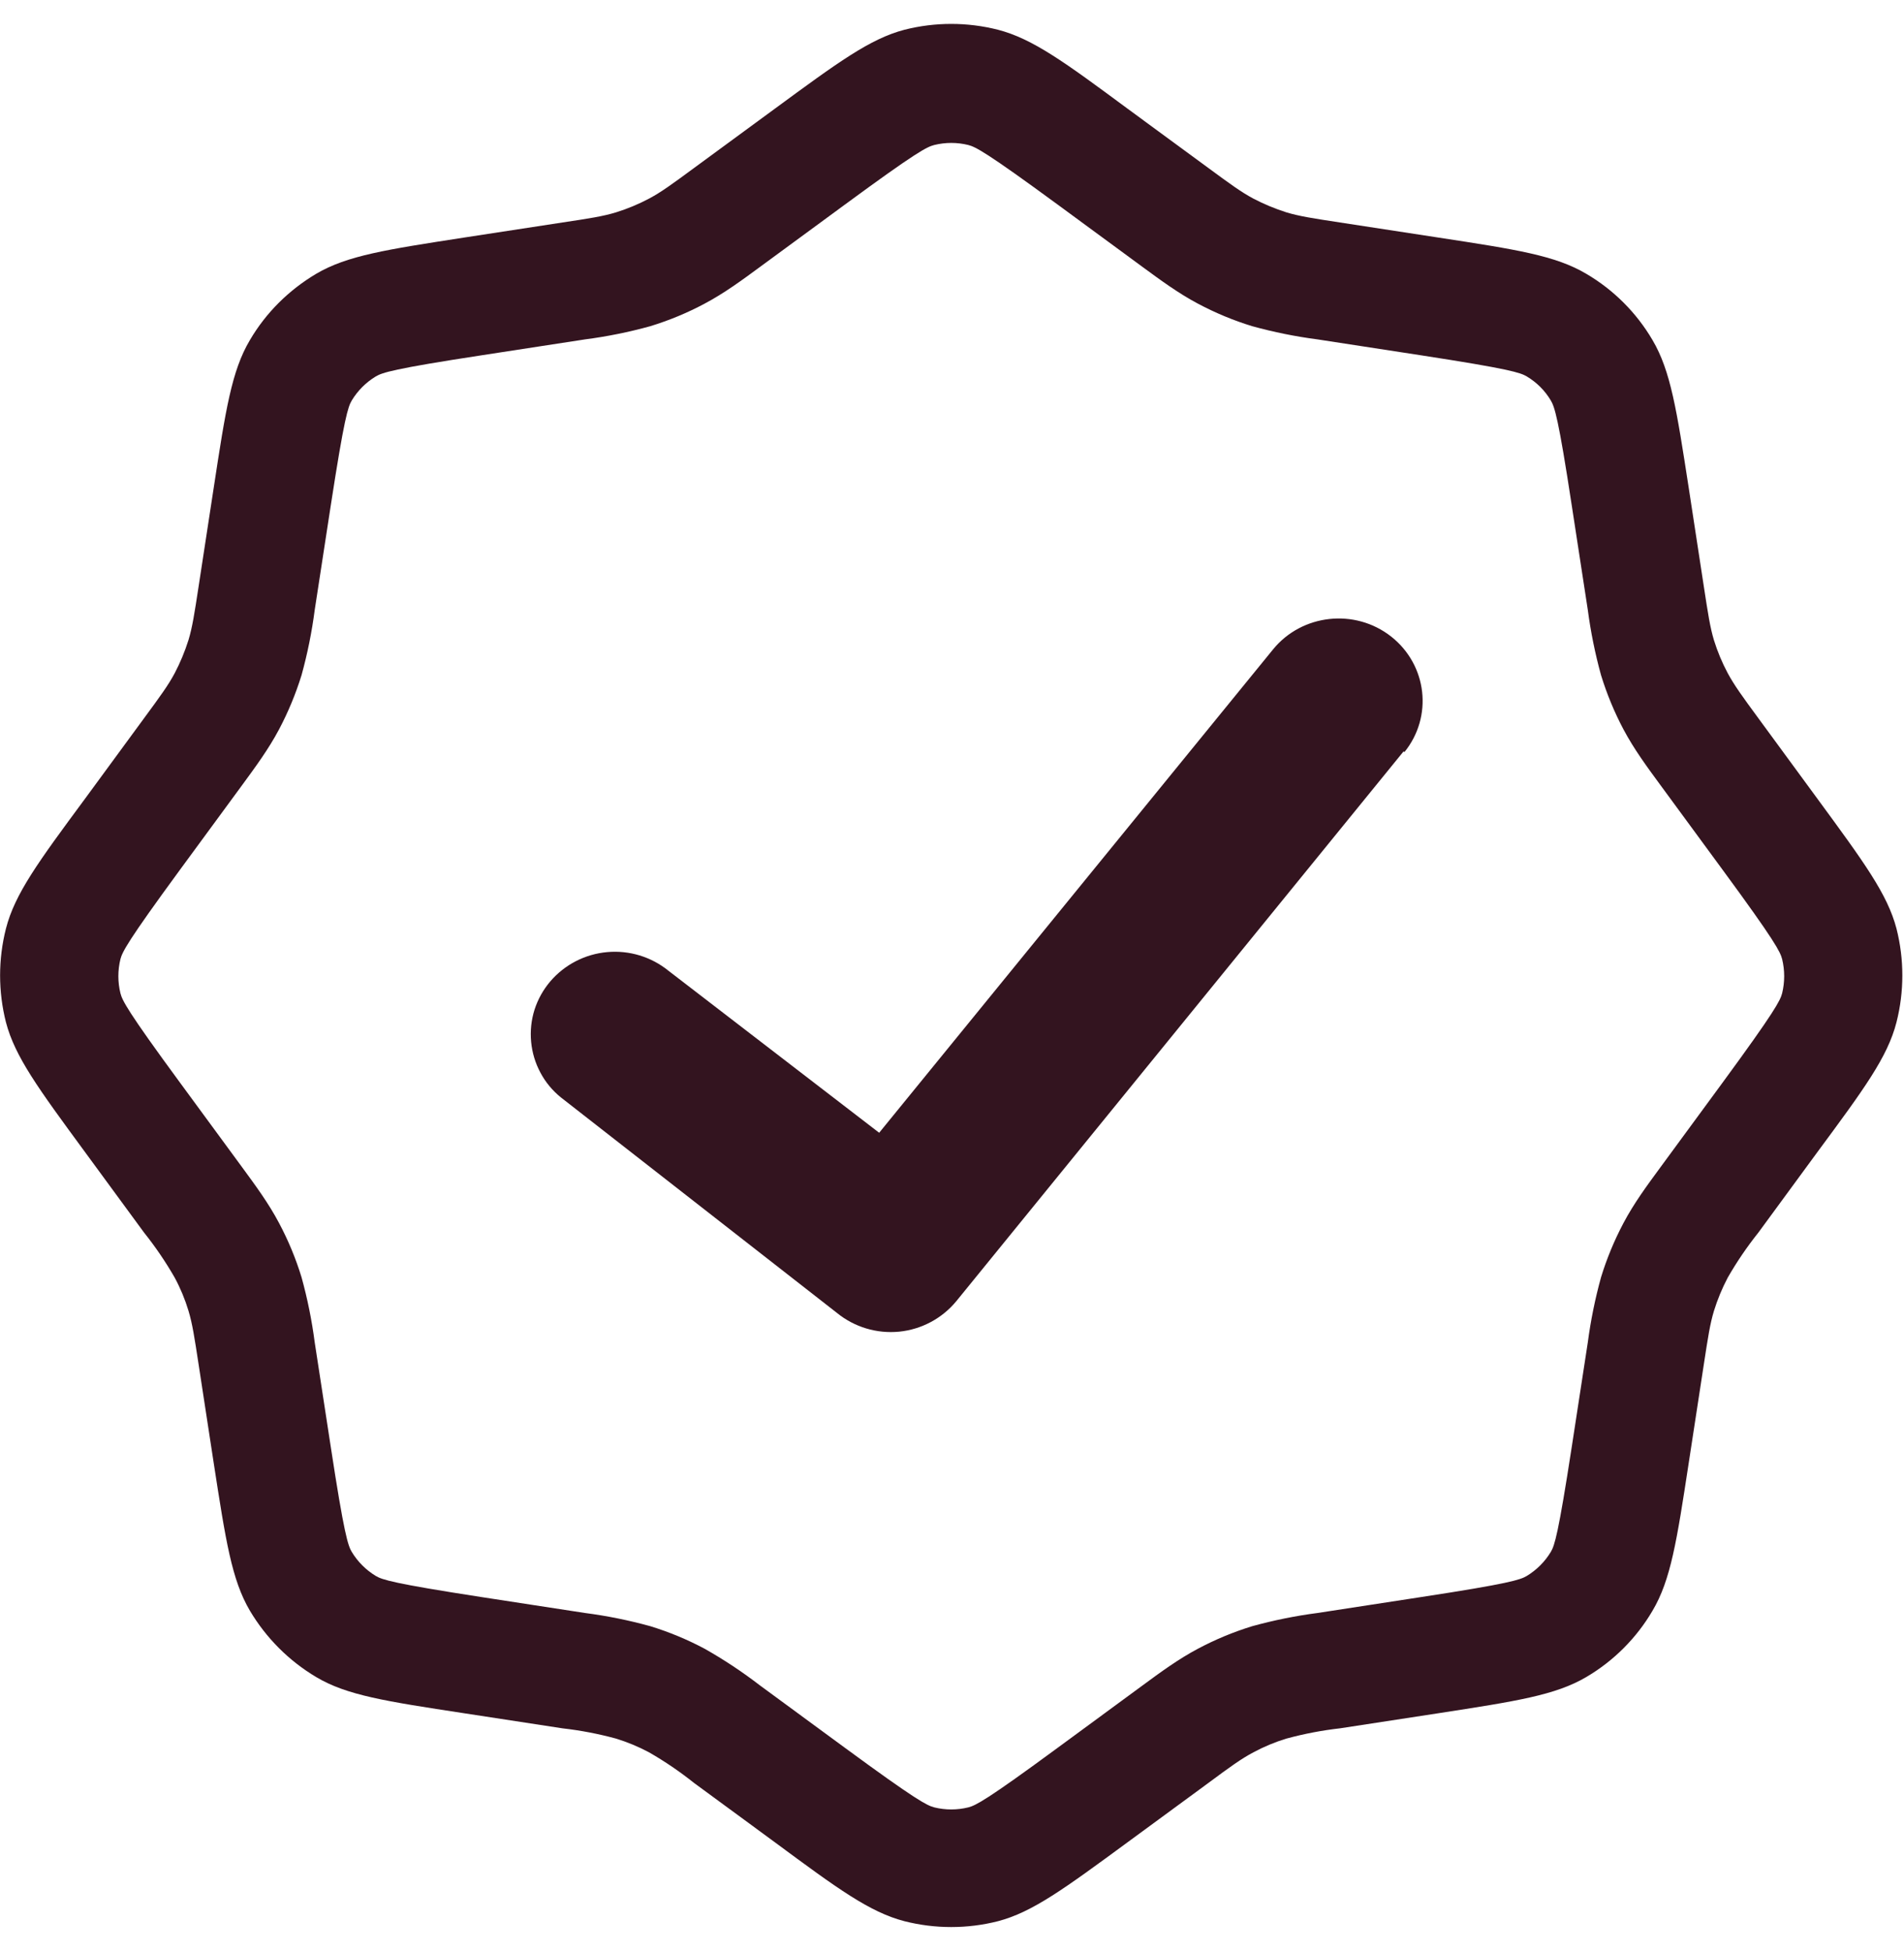
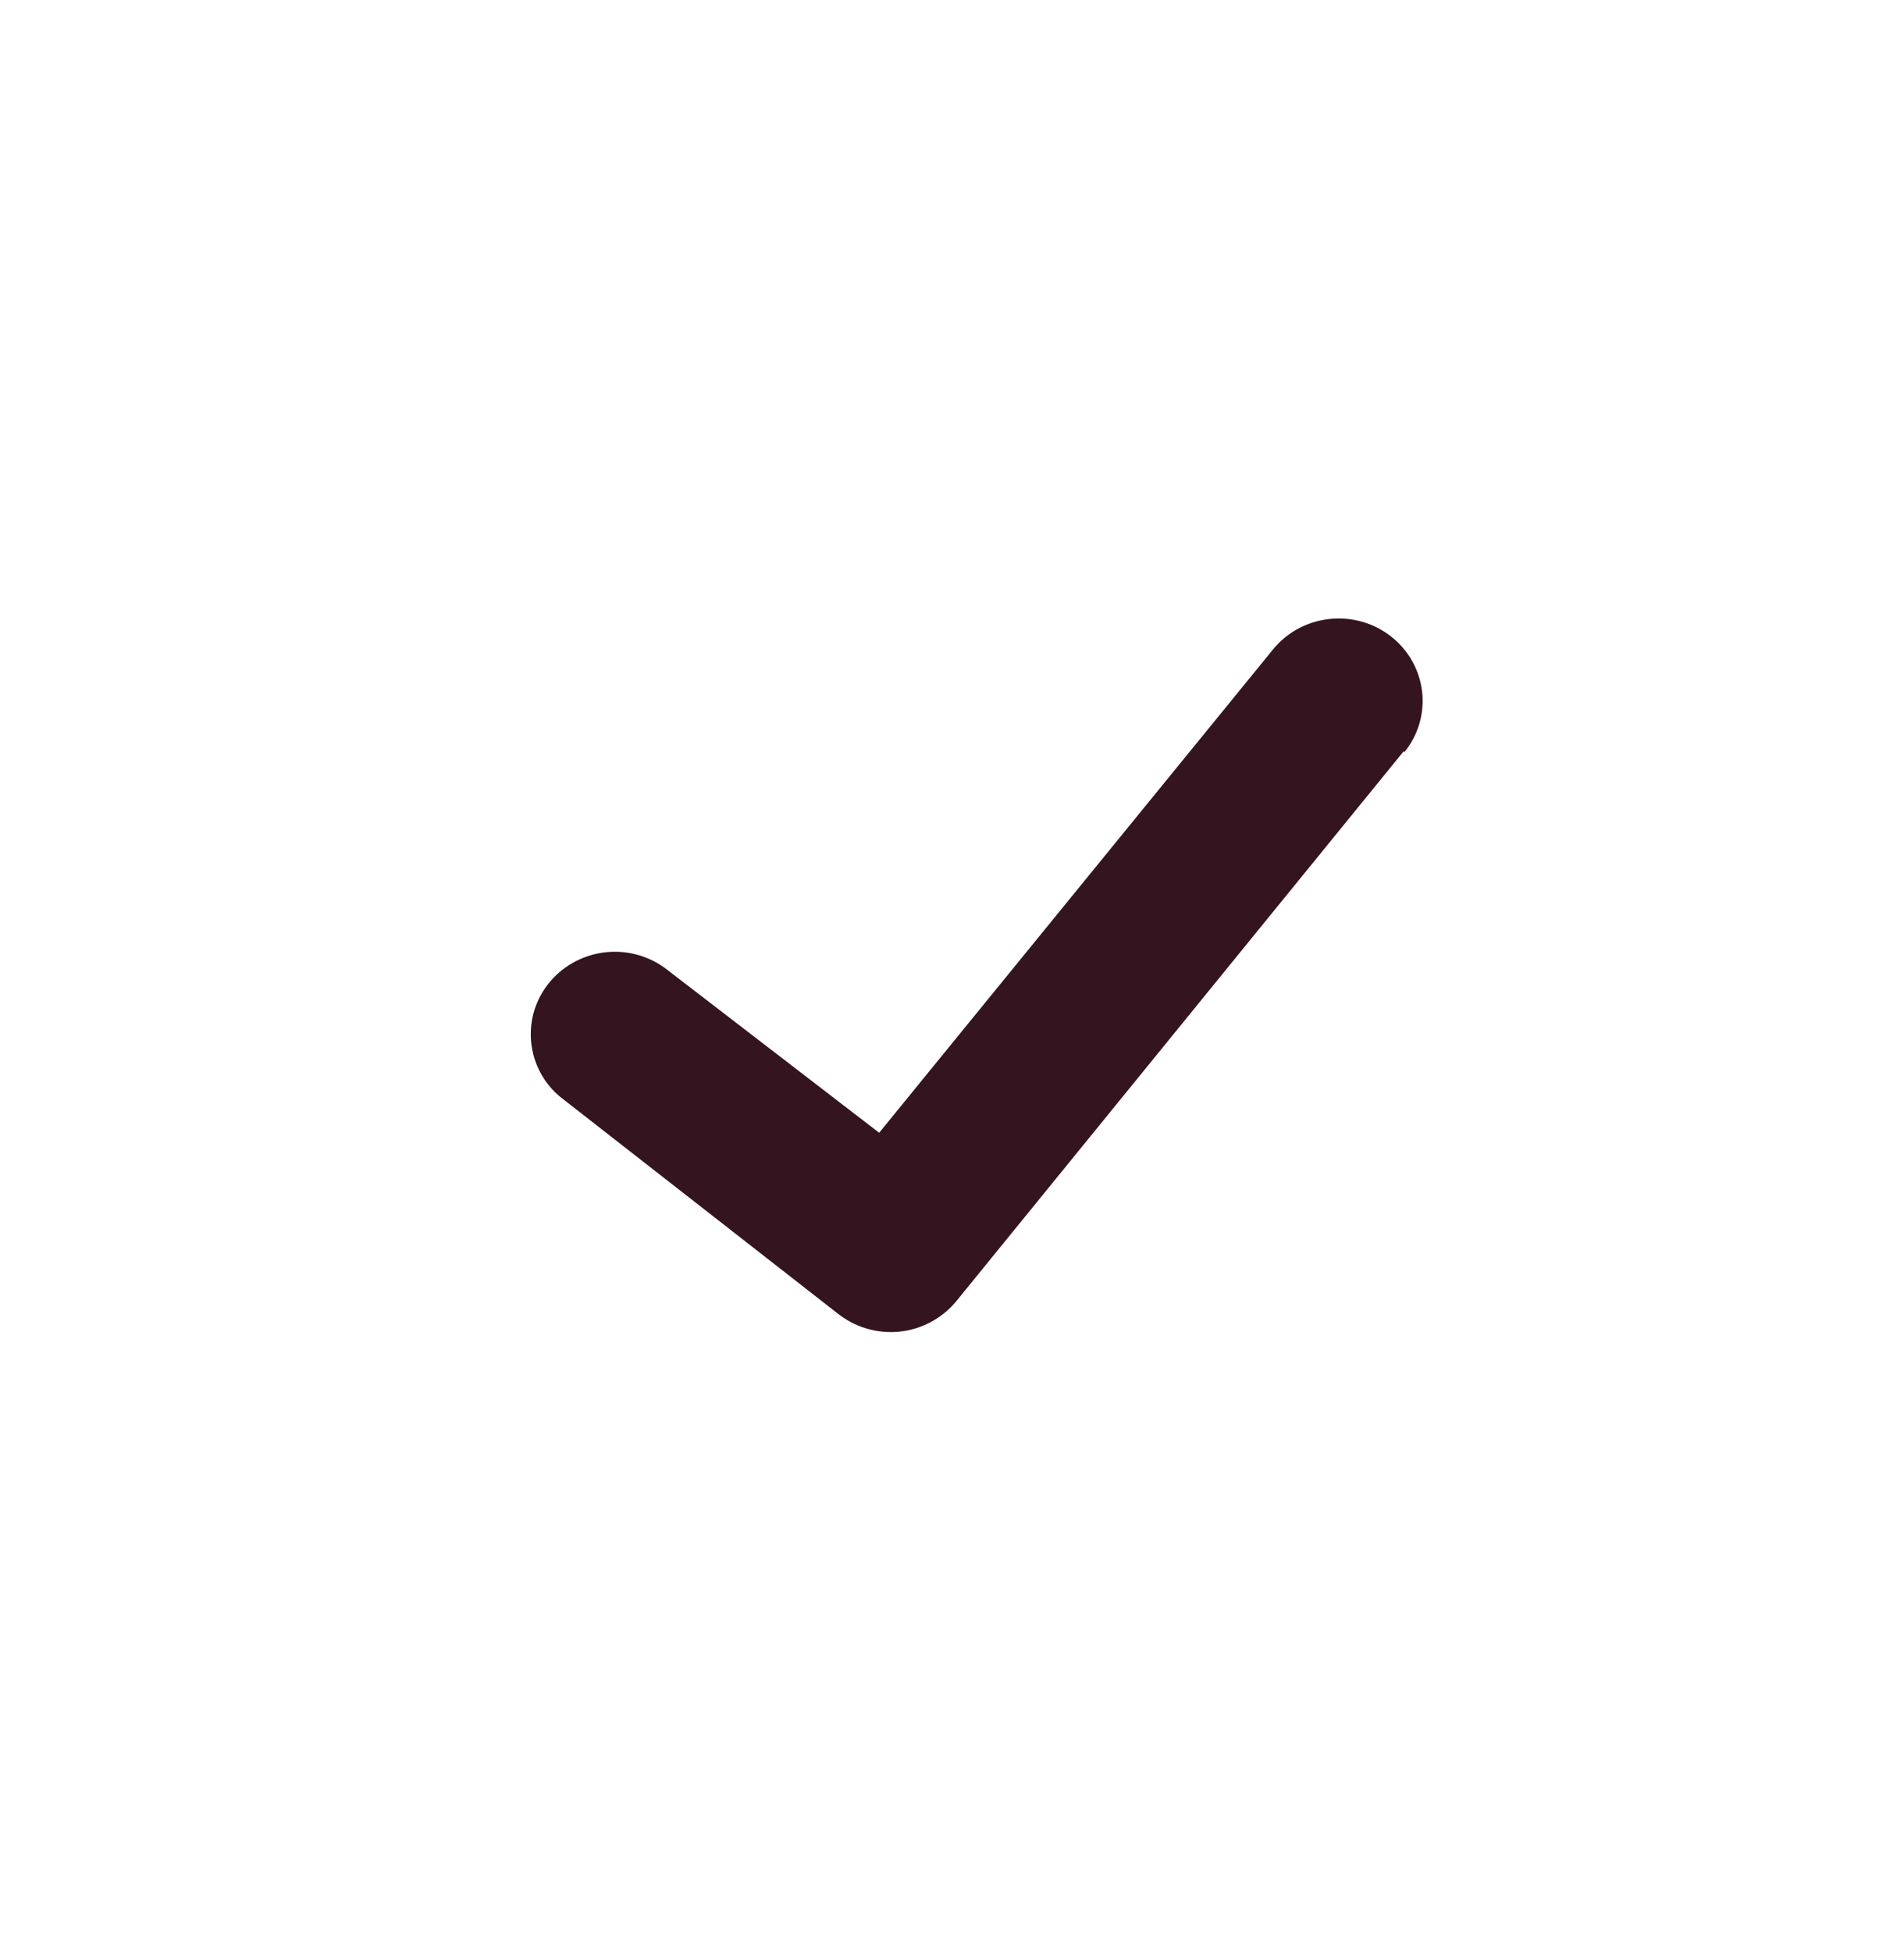
<svg xmlns="http://www.w3.org/2000/svg" width="40" height="41" viewBox="0 0 40 41" fill="none">
  <g clip-path="url(#clip0_98_1255)">
    <path d="M29.5 15.8C30.11 15.053 29.985 13.965 29.225 13.367C28.465 12.77 27.352 12.893 26.745 13.637L18.47 23.788L14.045 20.387C13.683 20.093 13.221 19.952 12.757 19.994C12.293 20.035 11.863 20.256 11.56 20.61C11.412 20.784 11.3 20.985 11.23 21.202C11.161 21.42 11.137 21.649 11.158 21.876C11.179 22.104 11.245 22.324 11.353 22.525C11.46 22.727 11.607 22.904 11.785 23.047L17.585 27.573C17.951 27.87 18.42 28.011 18.89 27.965C19.36 27.918 19.792 27.687 20.092 27.323L29.492 15.773L29.5 15.8Z" fill="#33141F" />
-     <path fill-rule="evenodd" clip-rule="evenodd" d="M16.275 2.285C17.61 1.305 18.277 0.815 19 0.625C19.645 0.461 20.322 0.461 20.967 0.625C21.697 0.815 22.367 1.305 23.692 2.285L25.385 3.527C25.847 3.867 26.08 4.037 26.33 4.17C26.553 4.287 26.786 4.383 27.027 4.46C27.3 4.542 27.582 4.585 28.15 4.672L30.225 4.99C31.862 5.24 32.68 5.367 33.325 5.75C33.9 6.087 34.38 6.567 34.717 7.142C35.1 7.792 35.225 8.612 35.477 10.242L35.795 12.318C35.882 12.885 35.925 13.17 36.007 13.443C36.082 13.684 36.179 13.916 36.297 14.137C36.432 14.387 36.6 14.62 36.94 15.082L38.182 16.775C39.162 18.11 39.652 18.777 39.842 19.5C40.006 20.146 40.006 20.822 39.842 21.468C39.655 22.198 39.162 22.867 38.182 24.192L36.94 25.885C36.702 26.183 36.487 26.499 36.297 26.83C36.179 27.054 36.082 27.288 36.007 27.53C35.925 27.8 35.882 28.082 35.795 28.65L35.477 30.725C35.227 32.362 35.1 33.18 34.717 33.825C34.38 34.4 33.9 34.88 33.325 35.218C32.675 35.6 31.855 35.725 30.225 35.977L28.15 36.295C27.771 36.338 27.395 36.41 27.027 36.51C26.786 36.583 26.553 36.68 26.33 36.8C26.08 36.932 25.847 37.1 25.385 37.443L23.692 38.685C22.357 39.665 21.69 40.155 20.967 40.345C20.322 40.509 19.645 40.509 19 40.345C18.27 40.155 17.6 39.665 16.275 38.685L14.582 37.443C14.284 37.205 13.968 36.99 13.637 36.8C13.415 36.681 13.181 36.584 12.94 36.51C12.572 36.41 12.196 36.338 11.817 36.295L9.742 35.977C8.105 35.727 7.285 35.602 6.642 35.218C6.069 34.877 5.591 34.398 5.25 33.825C4.867 33.175 4.742 32.355 4.49 30.725L4.172 28.65C4.085 28.082 4.042 27.8 3.96 27.527C3.887 27.286 3.79 27.052 3.67 26.83C3.48 26.499 3.265 26.183 3.027 25.885L1.785 24.192C0.805 22.858 0.315 22.192 0.125 21.468C-0.039 20.822 -0.039 20.146 0.125 19.5C0.312 18.77 0.805 18.1 1.785 16.775L3.027 15.082C3.367 14.62 3.537 14.387 3.67 14.137C3.786 13.916 3.883 13.683 3.96 13.44C4.042 13.168 4.085 12.885 4.172 12.318L4.49 10.242C4.74 8.605 4.867 7.785 5.25 7.142C5.587 6.567 6.067 6.092 6.642 5.75C7.292 5.367 8.112 5.242 9.742 4.99L11.817 4.672C12.385 4.587 12.67 4.542 12.94 4.46C13.181 4.385 13.414 4.288 13.637 4.17C13.887 4.037 14.12 3.867 14.582 3.527L16.275 2.285ZM22.225 4.3L24.002 5.605C24.38 5.882 24.752 6.157 25.167 6.377C25.534 6.572 25.914 6.73 26.307 6.85C26.757 6.974 27.215 7.067 27.677 7.127L29.857 7.462C31.71 7.747 31.94 7.825 32.075 7.905C32.286 8.032 32.455 8.2 32.58 8.41C32.66 8.545 32.74 8.775 33.022 10.627L33.357 12.807C33.418 13.27 33.511 13.728 33.635 14.178C33.757 14.574 33.914 14.954 34.107 15.318C34.327 15.732 34.602 16.105 34.88 16.483L36.185 18.26C37.295 19.77 37.4 19.988 37.44 20.142C37.497 20.377 37.497 20.623 37.44 20.858C37.4 21.01 37.295 21.227 36.185 22.74L34.88 24.517C34.602 24.895 34.327 25.267 34.107 25.683C33.914 26.047 33.756 26.428 33.635 26.823C33.511 27.272 33.418 27.73 33.357 28.192L33.022 30.372C32.737 32.225 32.66 32.455 32.58 32.59C32.455 32.797 32.281 32.97 32.075 33.095C31.94 33.175 31.71 33.255 29.857 33.538L27.677 33.873C27.215 33.933 26.757 34.026 26.307 34.15C25.913 34.271 25.532 34.429 25.167 34.623C24.752 34.843 24.38 35.117 24.002 35.395L22.225 36.7C20.715 37.81 20.497 37.915 20.342 37.955C20.108 38.013 19.862 38.013 19.627 37.955C19.475 37.915 19.257 37.81 17.745 36.7L15.967 35.395C15.598 35.111 15.208 34.852 14.802 34.623C14.438 34.429 14.056 34.271 13.662 34.15C13.213 34.026 12.755 33.933 12.292 33.873L10.112 33.538C8.26 33.252 8.03 33.175 7.895 33.095C7.688 32.97 7.515 32.797 7.39 32.59C7.31 32.455 7.23 32.225 6.947 30.372L6.612 28.192C6.552 27.73 6.459 27.272 6.335 26.823C6.214 26.428 6.056 26.047 5.862 25.683C5.642 25.267 5.367 24.895 5.09 24.517L3.785 22.74C2.675 21.23 2.57 21.012 2.53 20.858C2.472 20.623 2.472 20.377 2.53 20.142C2.57 19.99 2.675 19.773 3.785 18.26L5.09 16.483C5.367 16.105 5.642 15.732 5.862 15.318C6.056 14.951 6.213 14.571 6.335 14.178C6.459 13.728 6.552 13.27 6.612 12.807L6.947 10.627C7.232 8.775 7.31 8.545 7.39 8.41C7.515 8.203 7.688 8.03 7.895 7.905C8.03 7.825 8.26 7.745 10.112 7.462L12.292 7.127C12.755 7.067 13.213 6.974 13.662 6.85C14.059 6.728 14.439 6.571 14.802 6.377C15.217 6.157 15.59 5.882 15.967 5.605L17.745 4.3C19.255 3.19 19.472 3.085 19.627 3.045C19.862 2.987 20.108 2.987 20.342 3.045C20.495 3.085 20.712 3.19 22.225 4.3Z" fill="#33141F" />
  </g>
  <defs>
    <clipPath id="clip0_98_1255">
      <rect width="40" height="40" fill="white" transform="translate(0 0.5)" />
    </clipPath>
  </defs>
</svg>